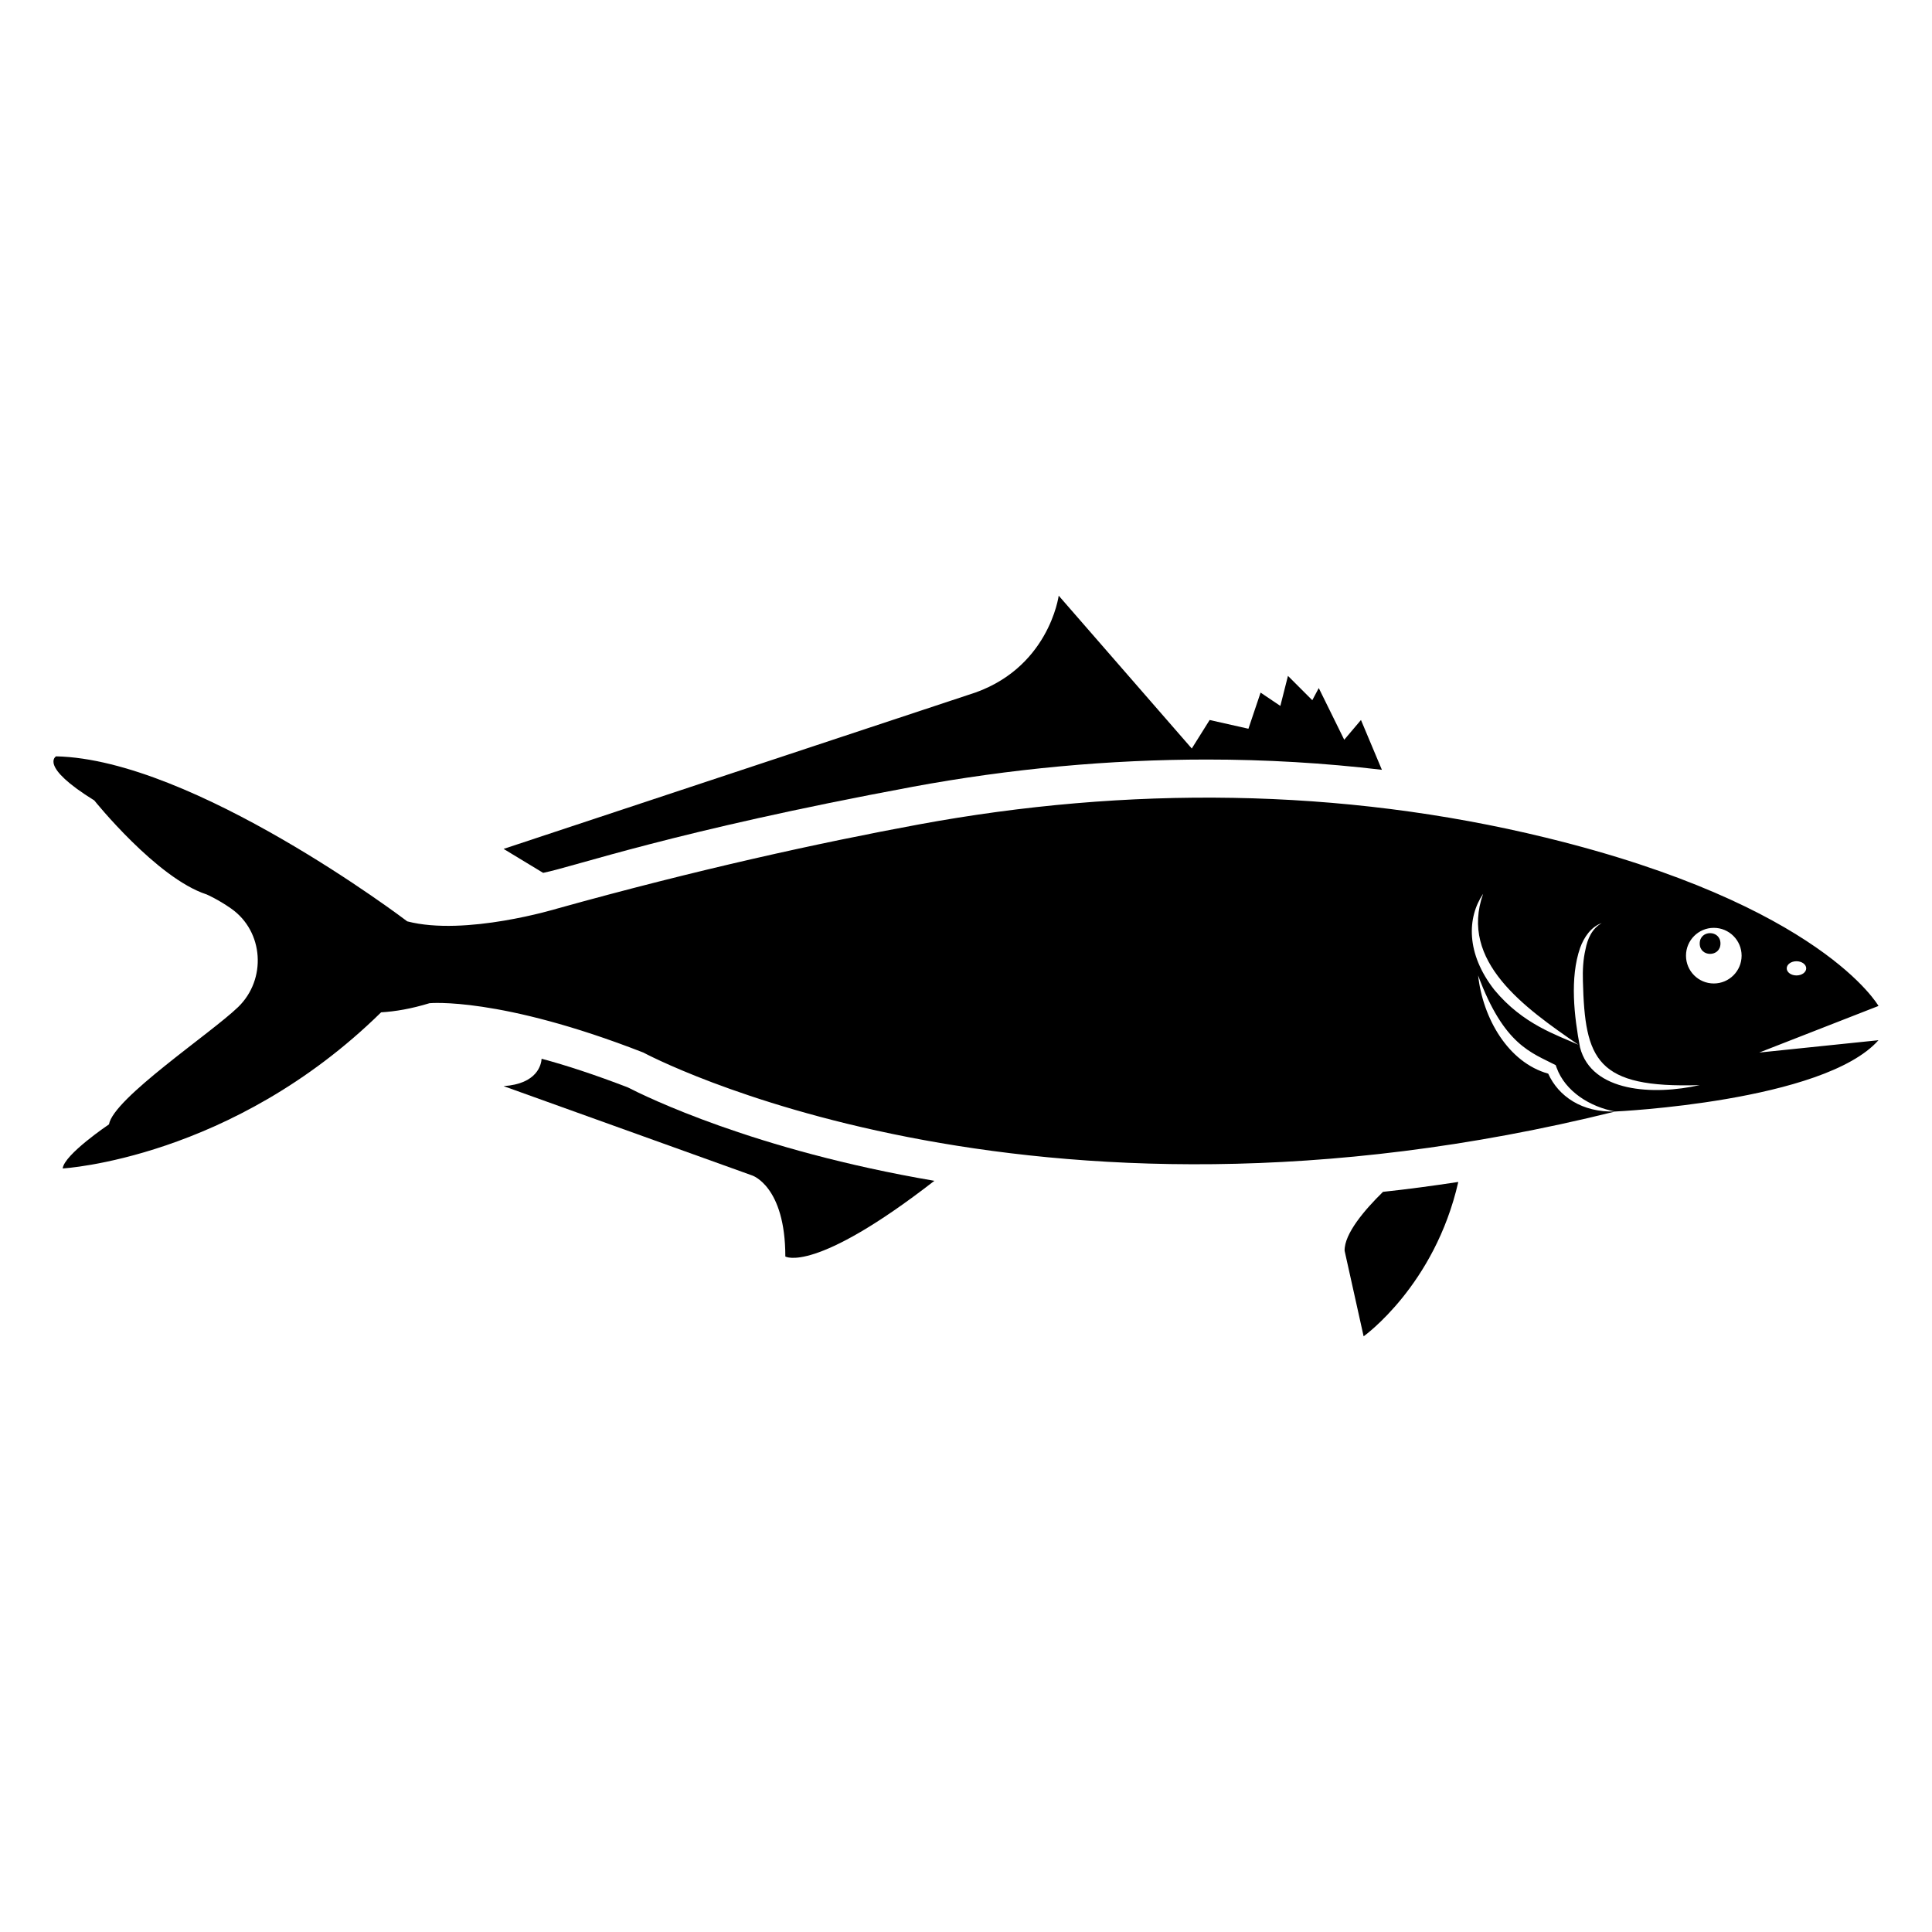
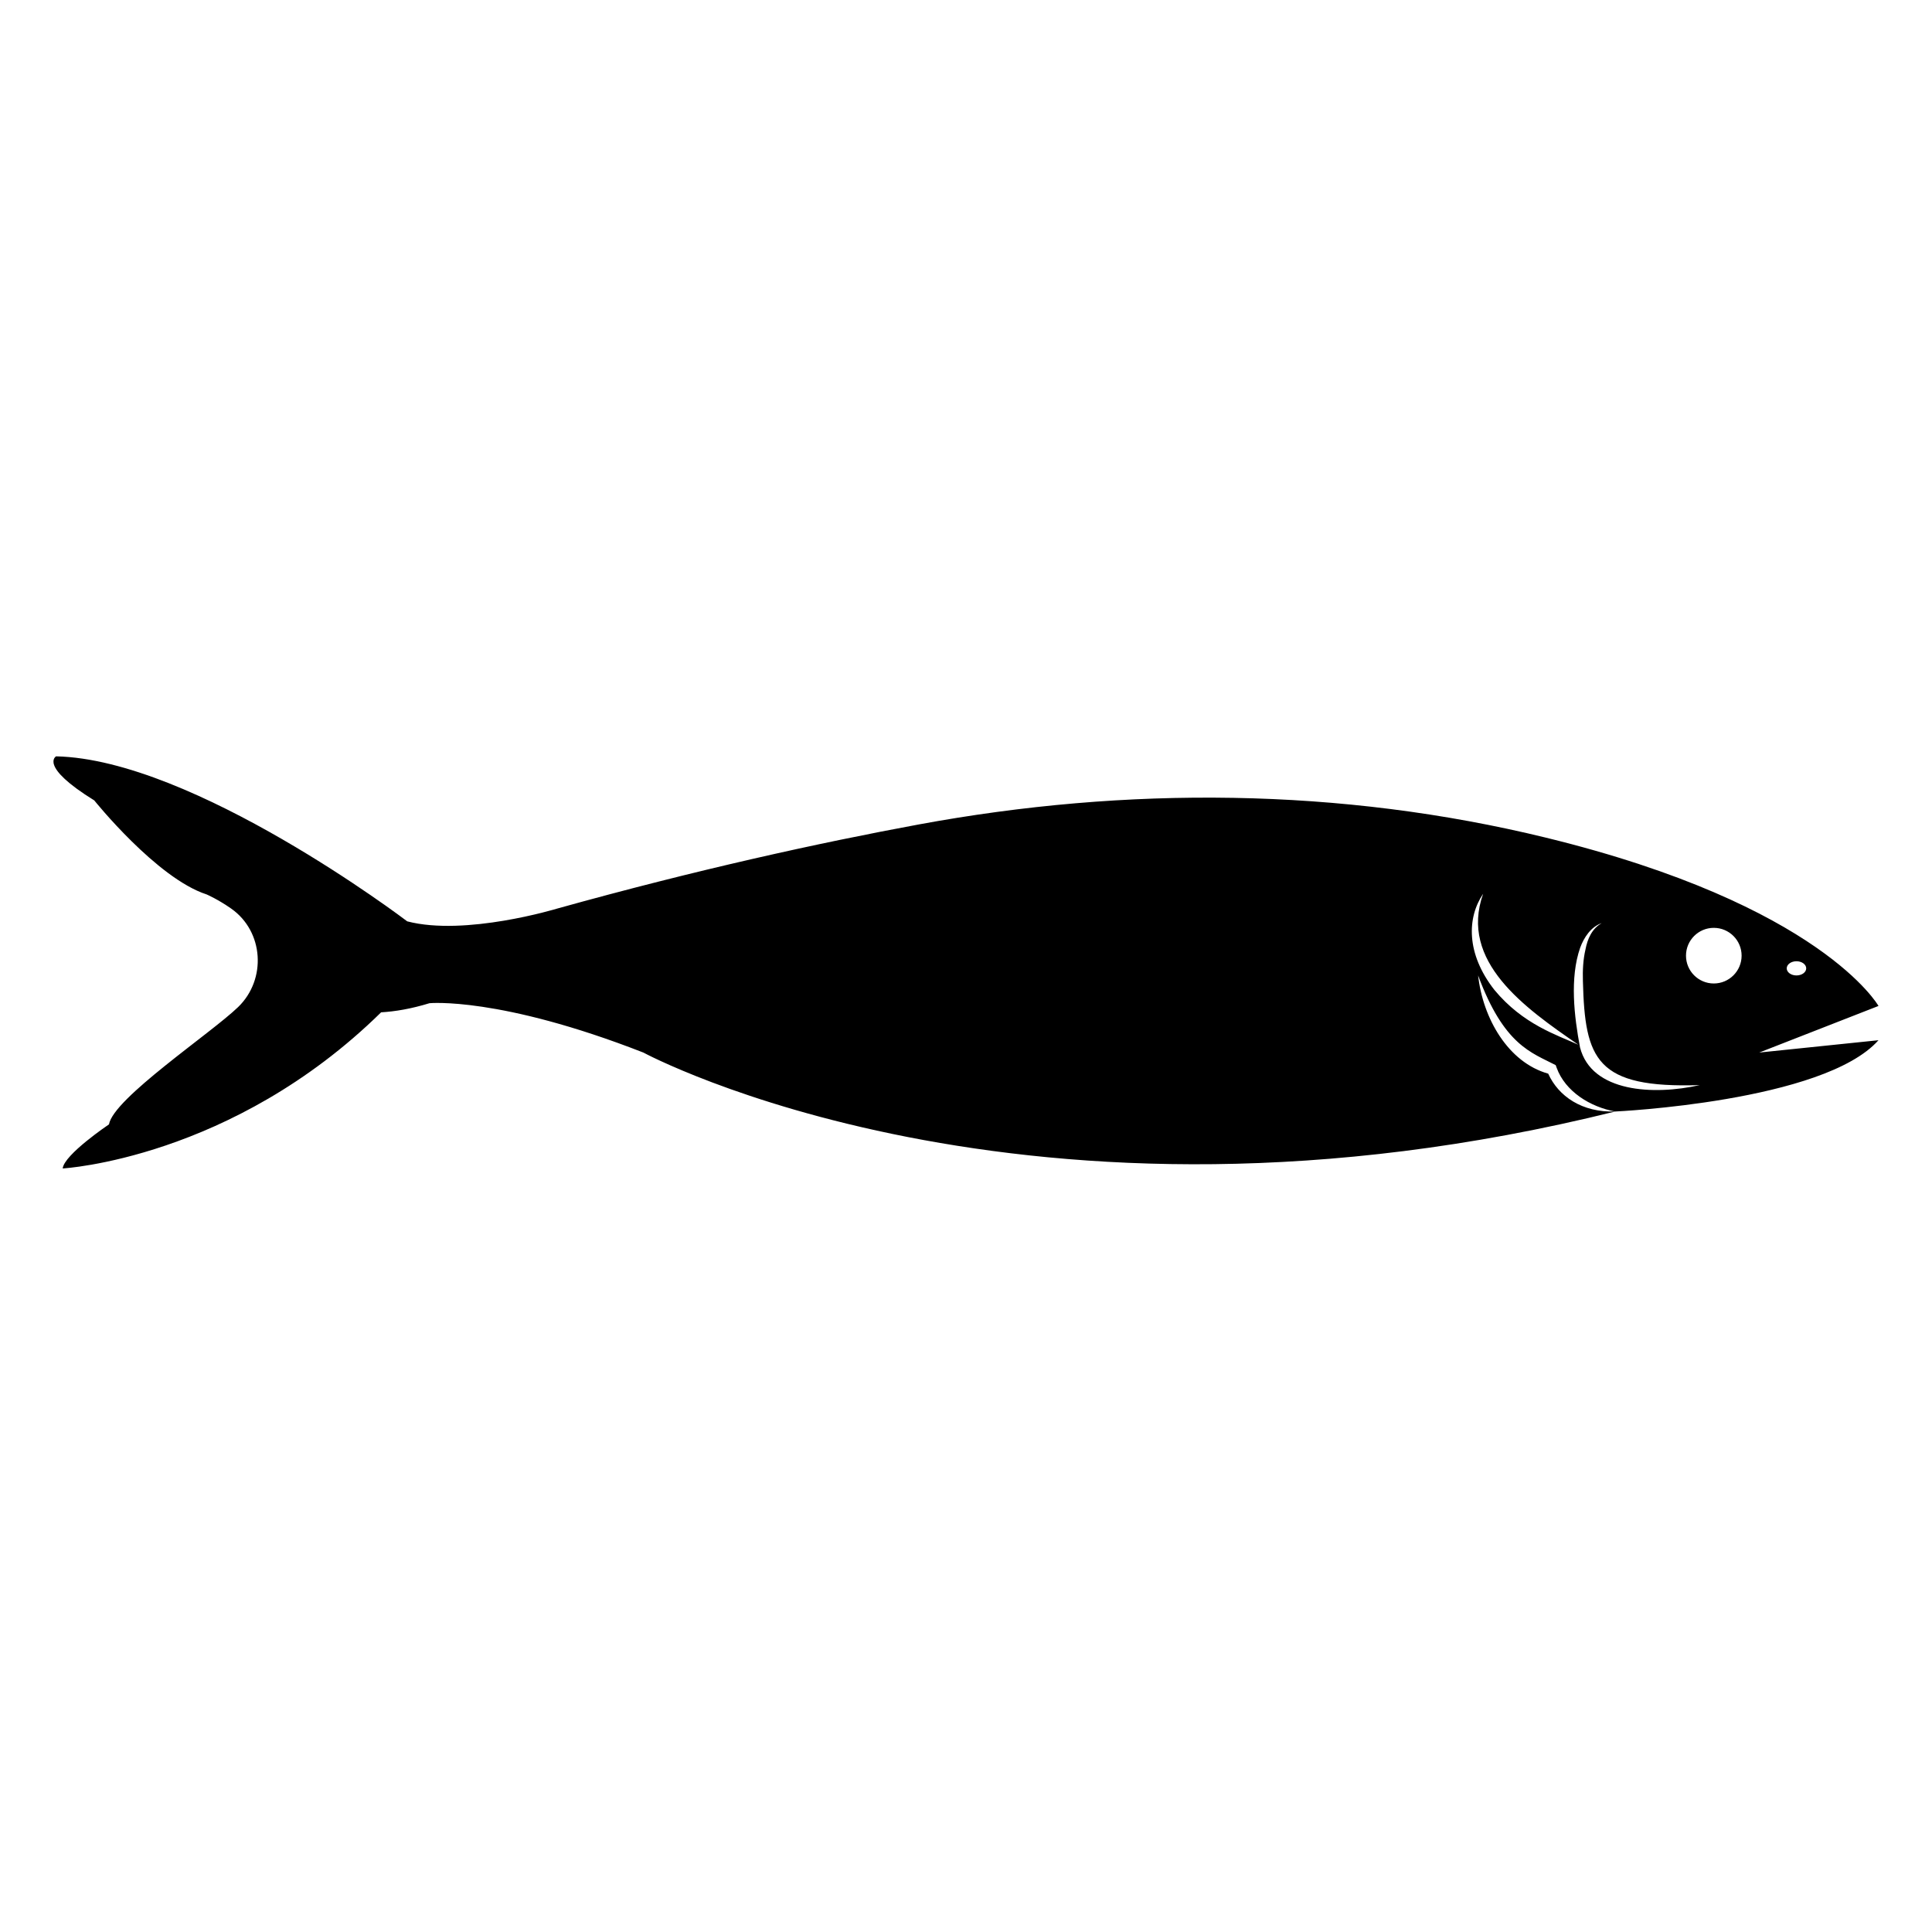
<svg xmlns="http://www.w3.org/2000/svg" fill="#000000" width="800px" height="800px" version="1.1" viewBox="144 144 512 512">
  <g>
-     <path d="m352.12 476.98s7.559 4.738 39.5-20.051c-47.863-8.16-76.578-22.371-81.312-24.789-8.664-3.324-16.324-5.844-22.773-7.559-0.102 1.512-1.109 6.648-10.078 7.254l65.898 23.68c-0.004 0.004 8.766 2.824 8.766 21.465z" />
-     <path d="m530.46 457.23c-6.648 1.008-13.301 1.914-19.949 2.621-4.836 4.734-10.277 11.082-10.176 15.617l5.039 22.672c-0.004 0 18.836-13.402 25.086-40.91z" />
-     <path d="m385.67 352.54c26.098-4.836 52.395-7.254 78.191-7.254 15.617 0 31.035 0.906 46.352 2.719l-5.543-13.199-4.434 5.238-6.75-13.703-1.715 3.223-6.449-6.449-2.016 7.961-5.238-3.527-3.223 9.574-10.277-2.316-4.734 7.559-35.266-40.508s-2.621 19.852-23.98 26.301l-123.13 40.809 10.48 6.348c8.422-1.688 34.422-11 97.734-22.773z" />
-     <path d="m553.7 365.99c-54.43-13.293-111.13-13.676-166.23-3.5-26.234 4.848-58.691 11.949-95.855 22.305 0 0-24.277 7.391-39.695 3.371-0.676-0.516-56.676-42.953-93.055-43.727 0 0-4.672 2.531 10.121 11.68 0 0 16.547 20.637 29.785 24.918 0 0 3.004 1.297 6.5 3.75 8.641 6.066 9.422 18.77 1.828 26.102-7.234 6.981-33.023 24.152-34.219 31.082 0 0-11.875 7.981-12.266 11.68 0 0 44.789-2.496 84.387-41.375 3.715-0.219 7.922-0.918 12.824-2.418 0 0 18.527-1.816 56.672 13.078 0 0 100.99 54.492 257.57 15.621-8.848 0.301-15.074-4.055-17.773-10.027-10.641-2.977-17.328-14.699-18.578-26.031 6.863 18.555 14.176 20.449 20.559 23.77l0.25 0.691c2.273 6.281 8.887 10.406 15.543 11.598 0 0 55.219-2.543 69.75-18.891l-31.605 3.269 31.609-12.348s-15.121-26.77-88.125-44.598zm-13.668 40.348c-7.582-9.68-7.234-19.207-2.984-25.48-6.394 17.957 10.984 30.203 25.25 40.016-5.723-2.617-14.652-5.363-22.266-14.535zm22.688 15.227c-1.547-8.191-2.75-18.398 0.035-26.395 1.016-2.777 2.887-5.574 5.723-6.535-2.613 1.449-3.789 4.238-4.305 6.957-0.641 2.723-0.773 5.57-0.688 8.398 0.539 20.844 3.488 28.445 30.961 27.574-12.203 2.746-28.672 1.941-31.727-10zm35.453-16.934c-4.07 0-7.367-3.301-7.367-7.371 0-4.07 3.301-7.371 7.367-7.371 4.074 0 7.371 3.301 7.371 7.371 0 4.07-3.301 7.371-7.371 7.371zm21.91-2.129c-1.426 0-2.582-0.84-2.582-1.879s1.156-1.883 2.582-1.883c1.426 0 2.582 0.844 2.582 1.883s-1.156 1.879-2.582 1.879z" />
-     <path d="m599.94 394.04c0 3.664-5.496 3.664-5.496 0 0-3.664 5.496-3.664 5.496 0" />
+     <path d="m553.7 365.99c-54.43-13.293-111.13-13.676-166.23-3.5-26.234 4.848-58.691 11.949-95.855 22.305 0 0-24.277 7.391-39.695 3.371-0.676-0.516-56.676-42.953-93.055-43.727 0 0-4.672 2.531 10.121 11.68 0 0 16.547 20.637 29.785 24.918 0 0 3.004 1.297 6.5 3.75 8.641 6.066 9.422 18.77 1.828 26.102-7.234 6.981-33.023 24.152-34.219 31.082 0 0-11.875 7.981-12.266 11.68 0 0 44.789-2.496 84.387-41.375 3.715-0.219 7.922-0.918 12.824-2.418 0 0 18.527-1.816 56.672 13.078 0 0 100.99 54.492 257.57 15.621-8.848 0.301-15.074-4.055-17.773-10.027-10.641-2.977-17.328-14.699-18.578-26.031 6.863 18.555 14.176 20.449 20.559 23.77l0.25 0.691c2.273 6.281 8.887 10.406 15.543 11.598 0 0 55.219-2.543 69.75-18.891l-31.605 3.269 31.609-12.348s-15.121-26.77-88.125-44.598zm-13.668 40.348c-7.582-9.68-7.234-19.207-2.984-25.48-6.394 17.957 10.984 30.203 25.25 40.016-5.723-2.617-14.652-5.363-22.266-14.535m22.688 15.227c-1.547-8.191-2.75-18.398 0.035-26.395 1.016-2.777 2.887-5.574 5.723-6.535-2.613 1.449-3.789 4.238-4.305 6.957-0.641 2.723-0.773 5.57-0.688 8.398 0.539 20.844 3.488 28.445 30.961 27.574-12.203 2.746-28.672 1.941-31.727-10zm35.453-16.934c-4.07 0-7.367-3.301-7.367-7.371 0-4.07 3.301-7.371 7.367-7.371 4.074 0 7.371 3.301 7.371 7.371 0 4.07-3.301 7.371-7.371 7.371zm21.91-2.129c-1.426 0-2.582-0.84-2.582-1.879s1.156-1.883 2.582-1.883c1.426 0 2.582 0.844 2.582 1.883s-1.156 1.879-2.582 1.879z" />
  </g>
</svg>